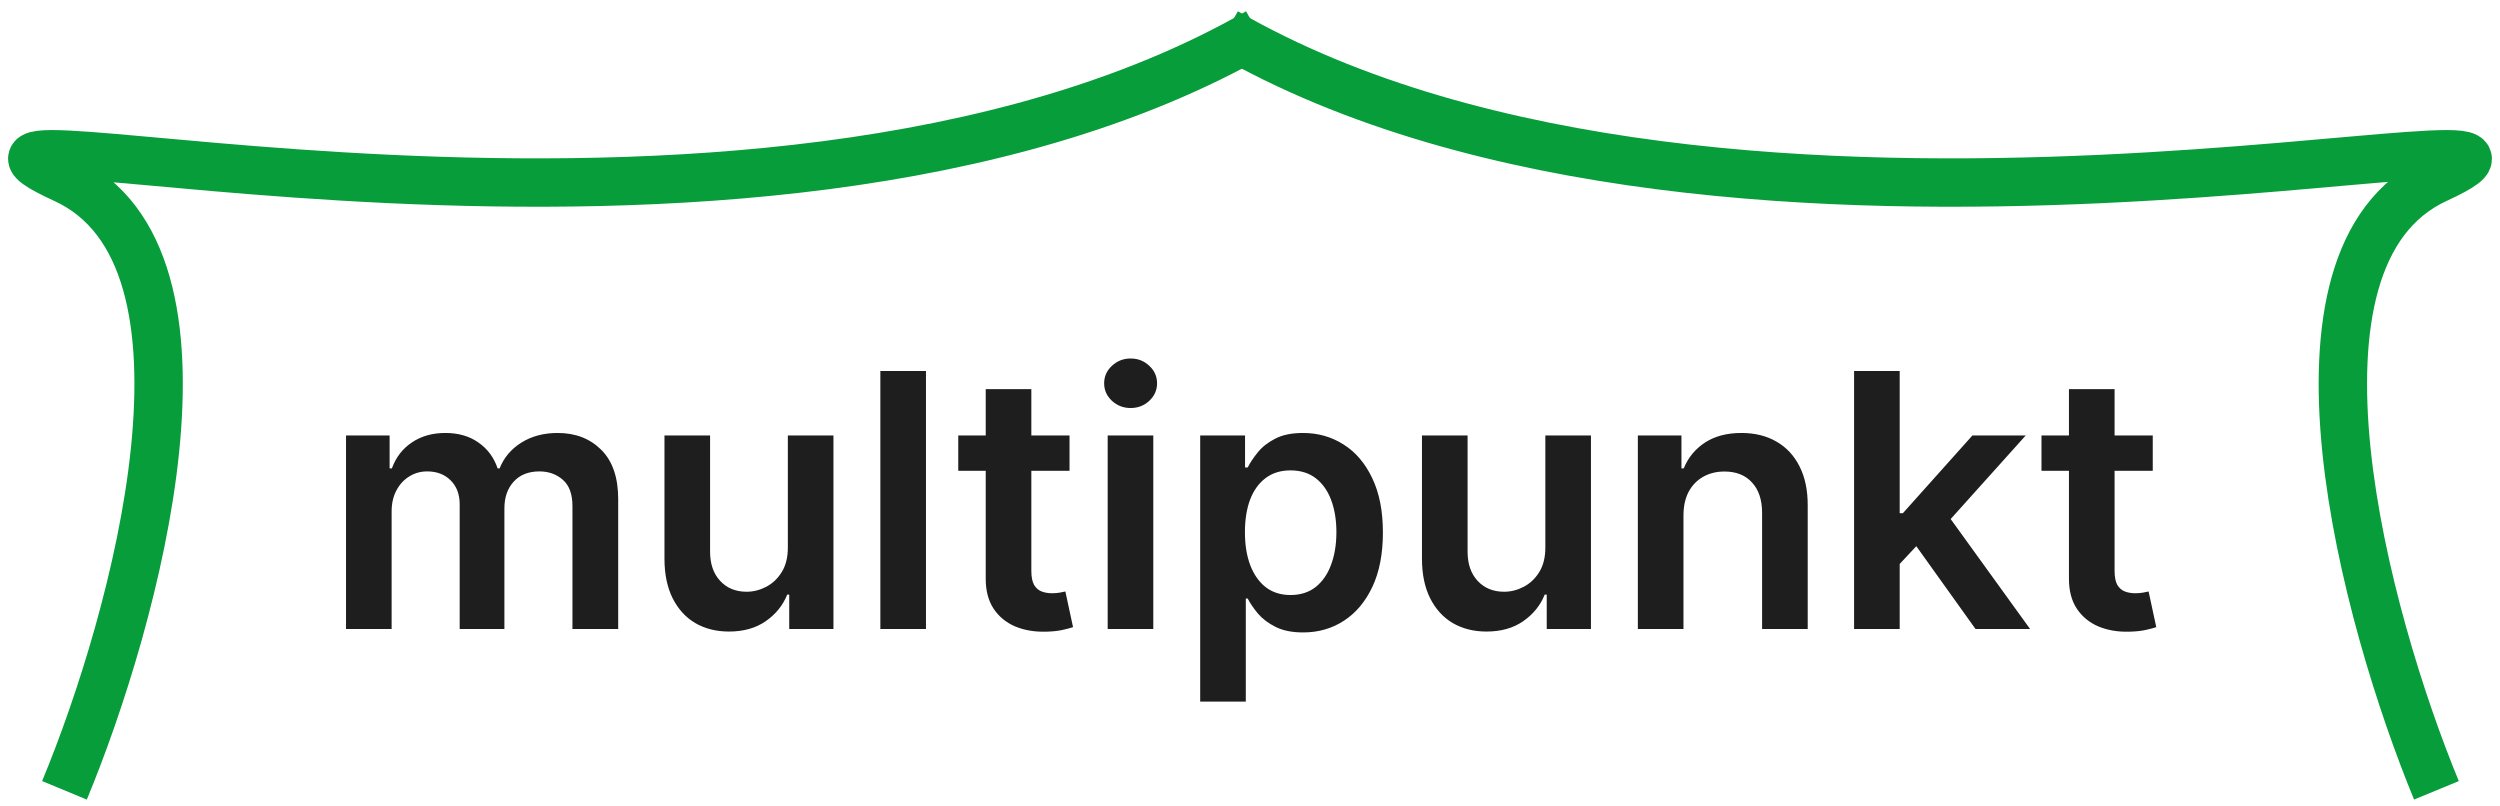
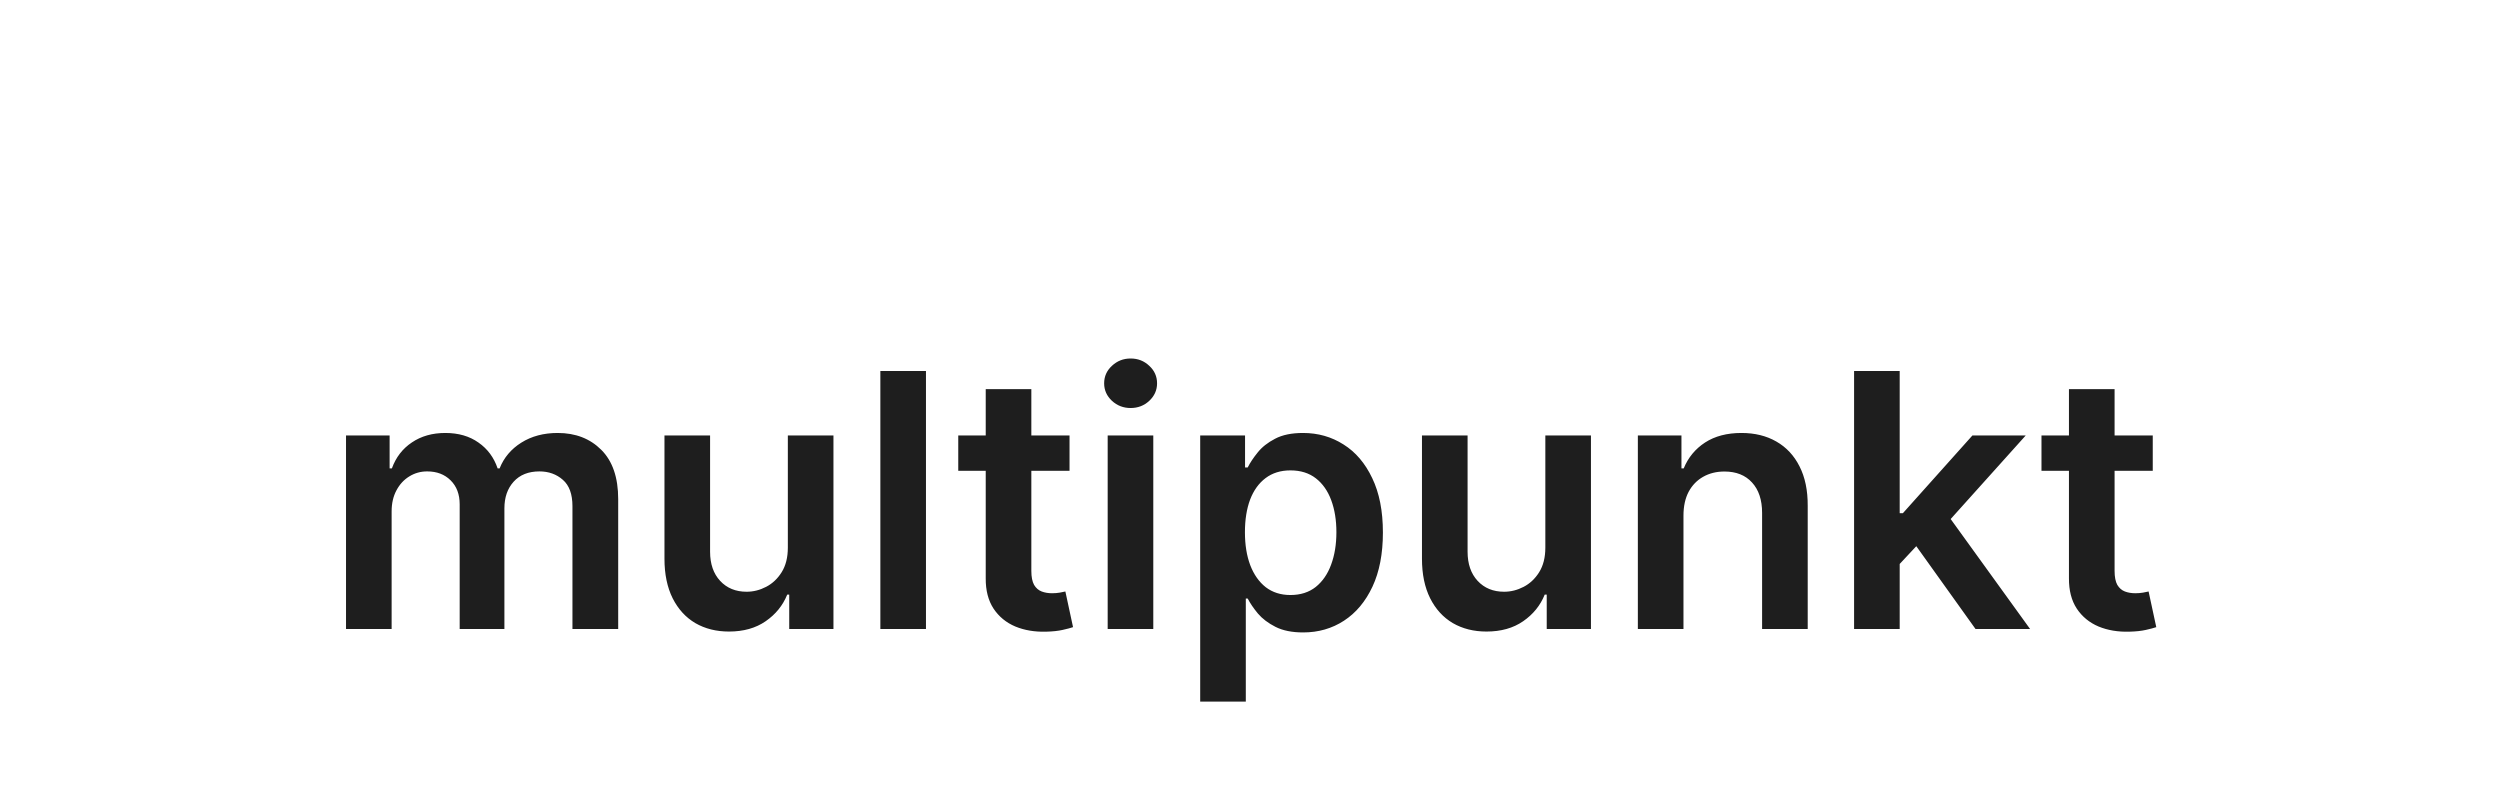
<svg xmlns="http://www.w3.org/2000/svg" width="155" height="50" viewBox="0 0 155 50" fill="none">
-   <path d="M3.997 49C8.402 38.387 14.569 15.948 3.997 11.097C-9.217 5.032 46.285 20.194 78 2" stroke="#069D3A" stroke-width="3" />
-   <path d="M151.059 49C146.681 38.387 140.552 15.948 151.059 11.097C164.193 5.032 107.521 20.194 76 2" stroke="#069D3A" stroke-width="3" />
  <path d="M21.453 39V27H24.156V29.039H24.297C24.547 28.352 24.961 27.815 25.539 27.43C26.117 27.039 26.807 26.844 27.609 26.844C28.422 26.844 29.107 27.042 29.664 27.438C30.227 27.828 30.622 28.362 30.852 29.039H30.977C31.242 28.372 31.69 27.841 32.32 27.445C32.956 27.044 33.708 26.844 34.578 26.844C35.682 26.844 36.583 27.193 37.281 27.891C37.979 28.588 38.328 29.607 38.328 30.945V39H35.492V31.383C35.492 30.638 35.294 30.094 34.898 29.75C34.503 29.401 34.018 29.227 33.445 29.227C32.763 29.227 32.229 29.44 31.844 29.867C31.463 30.289 31.273 30.838 31.273 31.516V39H28.5V31.266C28.5 30.646 28.312 30.151 27.938 29.781C27.568 29.412 27.083 29.227 26.484 29.227C26.078 29.227 25.708 29.331 25.375 29.539C25.042 29.742 24.776 30.031 24.578 30.406C24.38 30.776 24.281 31.208 24.281 31.703V39H21.453ZM48.846 33.953V27H51.674V39H48.932V36.867H48.807C48.536 37.539 48.09 38.089 47.471 38.516C46.856 38.943 46.098 39.156 45.197 39.156C44.411 39.156 43.715 38.982 43.111 38.633C42.512 38.279 42.044 37.766 41.705 37.094C41.367 36.417 41.197 35.599 41.197 34.641V27H44.025V34.203C44.025 34.964 44.234 35.568 44.65 36.016C45.067 36.464 45.614 36.688 46.291 36.688C46.708 36.688 47.111 36.586 47.502 36.383C47.893 36.18 48.213 35.878 48.463 35.477C48.718 35.07 48.846 34.562 48.846 33.953ZM57.41 23V39H54.582V23H57.41ZM66.311 27V29.188H59.412V27H66.311ZM61.115 24.125H63.943V35.391C63.943 35.771 64.001 36.062 64.115 36.266C64.235 36.464 64.391 36.599 64.584 36.672C64.777 36.745 64.99 36.781 65.225 36.781C65.402 36.781 65.563 36.768 65.709 36.742C65.86 36.716 65.975 36.693 66.053 36.672L66.529 38.883C66.378 38.935 66.162 38.992 65.881 39.055C65.605 39.117 65.266 39.154 64.865 39.164C64.157 39.185 63.519 39.078 62.951 38.844C62.383 38.604 61.933 38.234 61.6 37.734C61.272 37.234 61.11 36.609 61.115 35.859V24.125ZM68.676 39V27H71.504V39H68.676ZM70.098 25.297C69.65 25.297 69.264 25.148 68.941 24.852C68.618 24.549 68.457 24.188 68.457 23.766C68.457 23.338 68.618 22.977 68.941 22.68C69.264 22.378 69.65 22.227 70.098 22.227C70.551 22.227 70.936 22.378 71.254 22.68C71.577 22.977 71.738 23.338 71.738 23.766C71.738 24.188 71.577 24.549 71.254 24.852C70.936 25.148 70.551 25.297 70.098 25.297ZM74.412 43.5V27H77.193V28.984H77.357C77.503 28.693 77.709 28.383 77.975 28.055C78.24 27.721 78.6 27.438 79.053 27.203C79.506 26.963 80.084 26.844 80.787 26.844C81.714 26.844 82.55 27.081 83.295 27.555C84.045 28.023 84.639 28.719 85.076 29.641C85.519 30.557 85.74 31.682 85.74 33.016C85.74 34.333 85.524 35.453 85.092 36.375C84.659 37.297 84.071 38 83.326 38.484C82.581 38.969 81.738 39.211 80.795 39.211C80.107 39.211 79.537 39.096 79.084 38.867C78.631 38.638 78.266 38.362 77.99 38.039C77.719 37.711 77.508 37.401 77.357 37.109H77.24V43.5H74.412ZM77.186 33C77.186 33.776 77.295 34.456 77.514 35.039C77.738 35.622 78.058 36.078 78.475 36.406C78.897 36.729 79.407 36.891 80.006 36.891C80.631 36.891 81.154 36.724 81.576 36.391C81.998 36.052 82.316 35.591 82.529 35.008C82.748 34.419 82.857 33.75 82.857 33C82.857 32.255 82.751 31.594 82.537 31.016C82.324 30.438 82.006 29.984 81.584 29.656C81.162 29.328 80.636 29.164 80.006 29.164C79.402 29.164 78.889 29.323 78.467 29.641C78.045 29.958 77.725 30.404 77.506 30.977C77.292 31.549 77.186 32.224 77.186 33ZM95.811 33.953V27H98.639V39H95.897V36.867H95.772C95.501 37.539 95.055 38.089 94.436 38.516C93.821 38.943 93.063 39.156 92.162 39.156C91.376 39.156 90.68 38.982 90.076 38.633C89.477 38.279 89.008 37.766 88.67 37.094C88.331 36.417 88.162 35.599 88.162 34.641V27H90.99V34.203C90.99 34.964 91.199 35.568 91.615 36.016C92.032 36.464 92.579 36.688 93.256 36.688C93.672 36.688 94.076 36.586 94.467 36.383C94.857 36.18 95.178 35.878 95.428 35.477C95.683 35.07 95.811 34.562 95.811 33.953ZM104.375 31.969V39H101.547V27H104.25V29.039H104.391C104.667 28.367 105.107 27.833 105.711 27.438C106.32 27.042 107.073 26.844 107.969 26.844C108.797 26.844 109.518 27.021 110.133 27.375C110.753 27.729 111.232 28.242 111.57 28.914C111.914 29.586 112.083 30.401 112.078 31.359V39H109.25V31.797C109.25 30.995 109.042 30.367 108.625 29.914C108.214 29.461 107.643 29.234 106.914 29.234C106.419 29.234 105.979 29.344 105.594 29.562C105.214 29.776 104.914 30.086 104.695 30.492C104.482 30.898 104.375 31.391 104.375 31.969ZM117.531 35.234L117.523 31.82H117.977L122.289 27H125.594L120.289 32.906H119.703L117.531 35.234ZM114.953 39V23H117.781V39H114.953ZM122.484 39L118.578 33.539L120.484 31.547L125.867 39H122.484ZM133.471 27V29.188H126.572V27H133.471ZM128.275 24.125H131.104V35.391C131.104 35.771 131.161 36.062 131.275 36.266C131.395 36.464 131.551 36.599 131.744 36.672C131.937 36.745 132.15 36.781 132.385 36.781C132.562 36.781 132.723 36.768 132.869 36.742C133.02 36.716 133.135 36.693 133.213 36.672L133.689 38.883C133.538 38.935 133.322 38.992 133.041 39.055C132.765 39.117 132.426 39.154 132.025 39.164C131.317 39.185 130.679 39.078 130.111 38.844C129.544 38.604 129.093 38.234 128.76 37.734C128.432 37.234 128.27 36.609 128.275 35.859V24.125Z" fill="#1E1E1E" />
</svg>